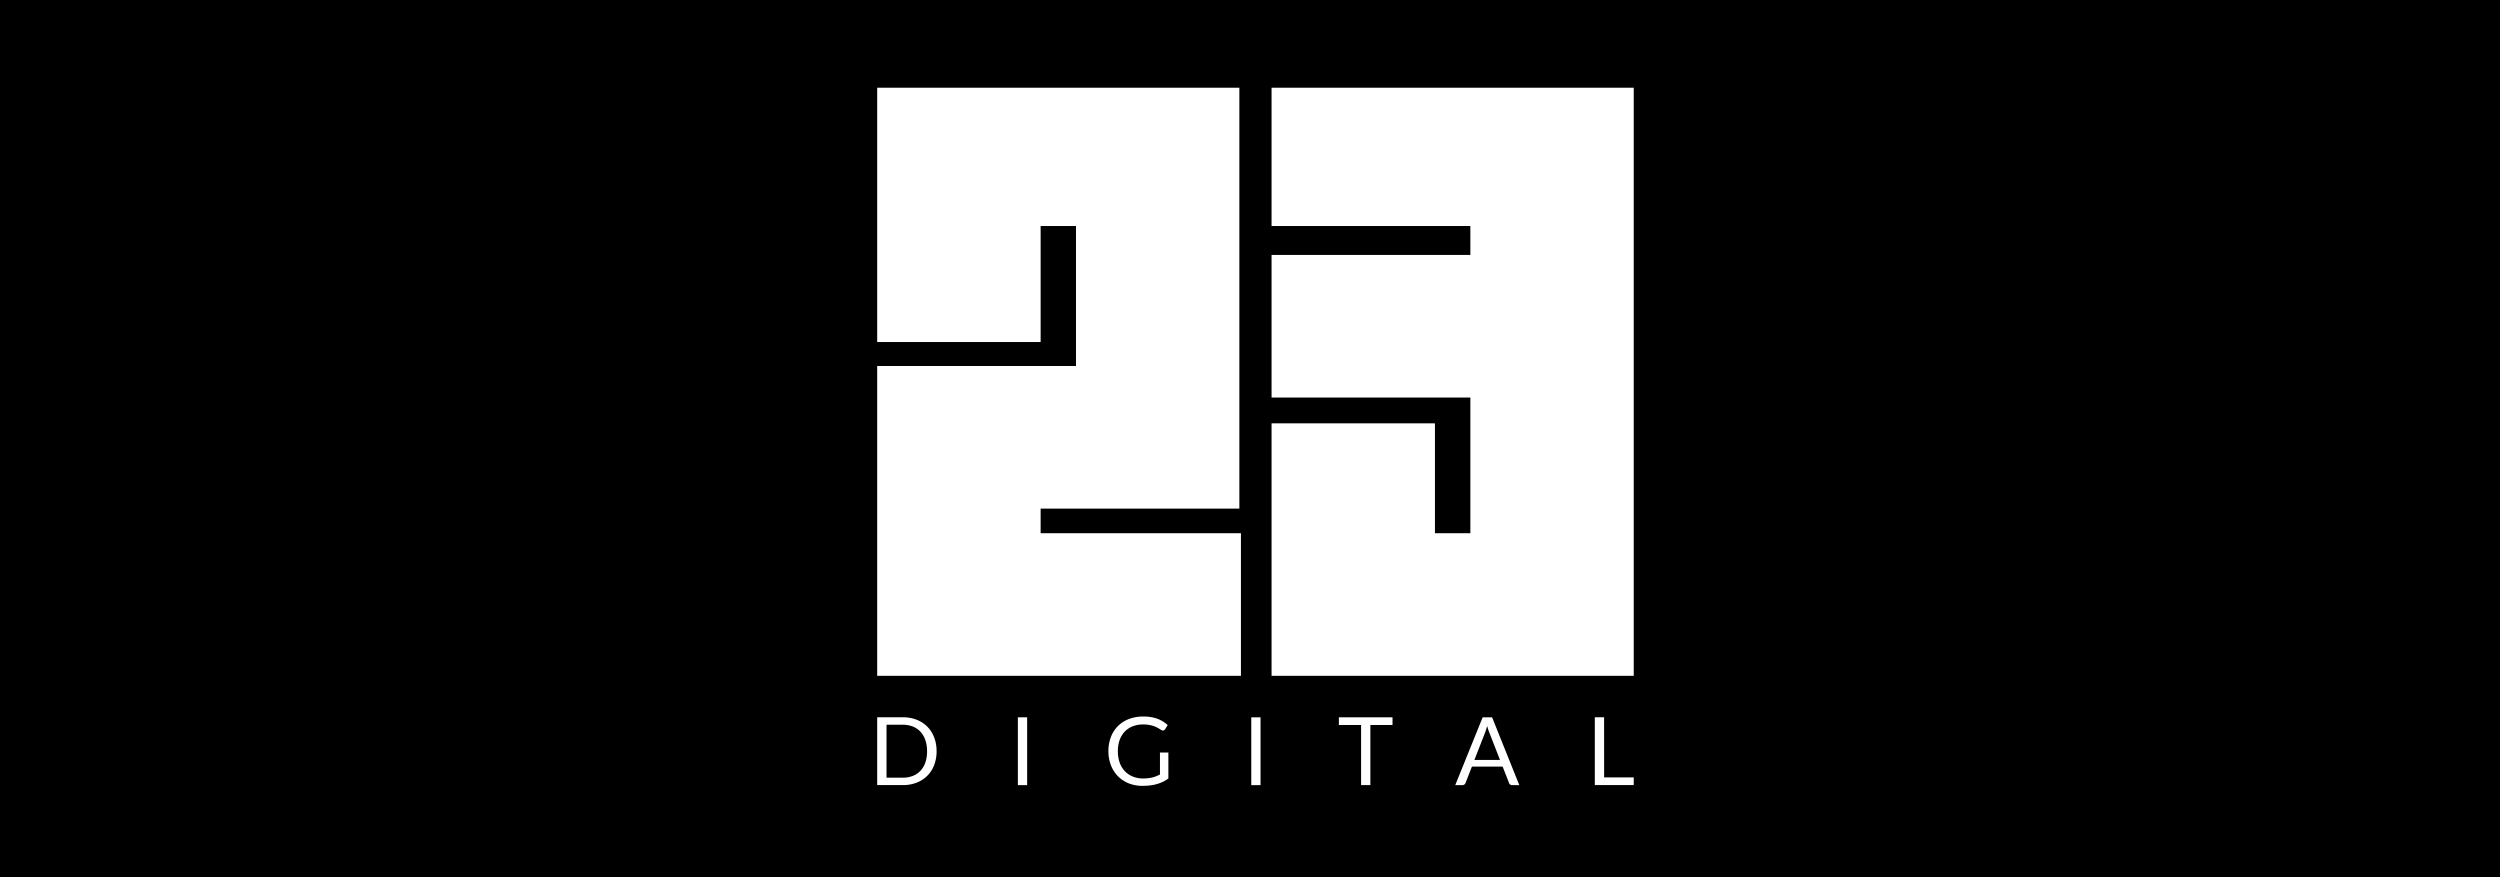
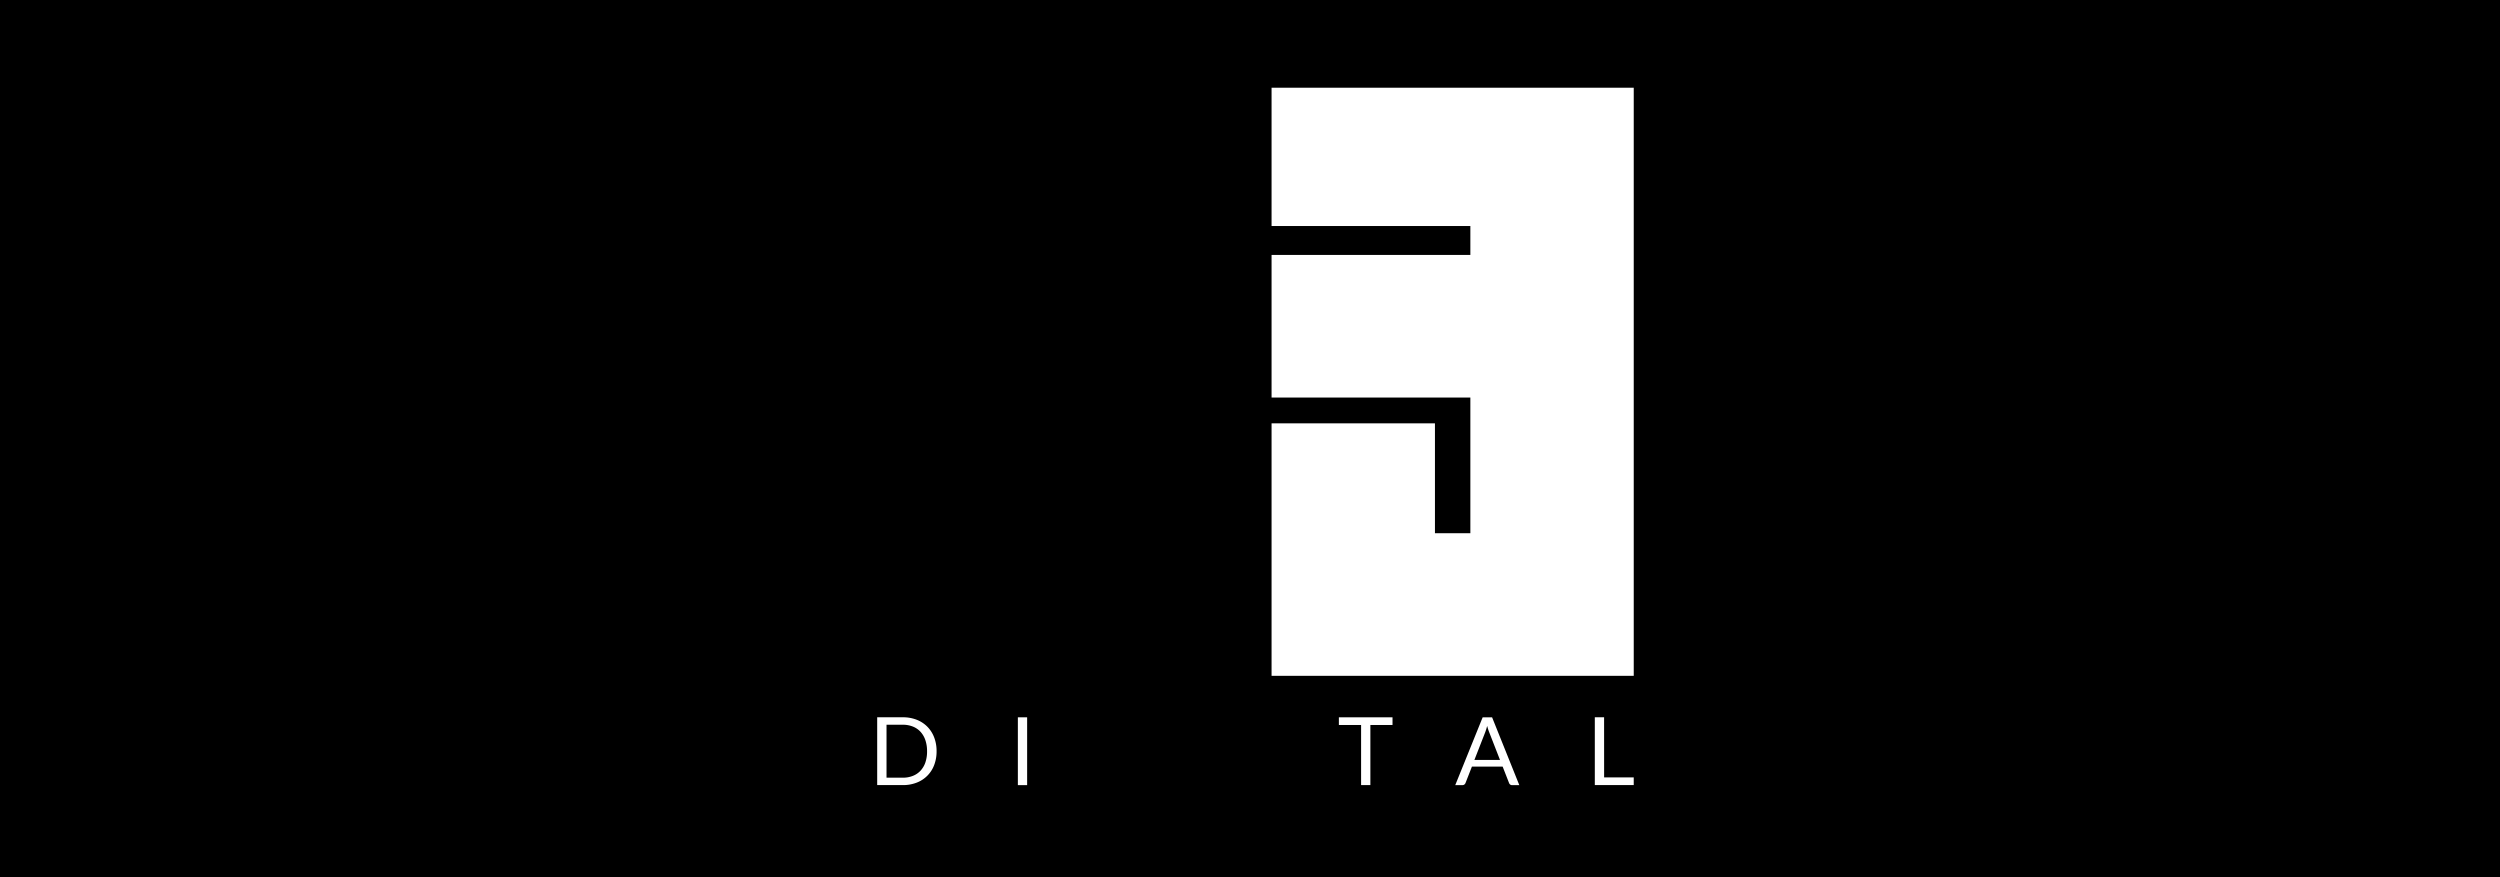
<svg xmlns="http://www.w3.org/2000/svg" width="228" height="80" viewBox="0 0 228 80">
  <rect x="0" y="0" width="228" height="80" fill="#808080" stroke="none" />
  <defs>
    <clipPath id="clip-_23_Digital">
      <rect width="228" height="80" />
    </clipPath>
  </defs>
  <g id="_23_Digital" data-name="23 Digital" clip-path="url(#clip-_23_Digital)">
-     <rect width="228" height="80" fill="#fff" />
    <rect id="Rectangle_14" data-name="Rectangle 14" width="228" height="80" />
    <g id="_23" data-name="23" transform="translate(68.53 -2.57)">
      <g id="Group_29" data-name="Group 29" transform="translate(11.47 67.921)">
        <path id="Path_143" data-name="Path 143" d="M16.886,1011.434a3.46,3.46,0,0,1-.222,1.265,2.743,2.743,0,0,1-1.6,1.6,3.408,3.408,0,0,1-1.256.222H11.47v-6.185h2.337a3.419,3.419,0,0,1,1.256.222,2.787,2.787,0,0,1,.973.63,2.823,2.823,0,0,1,.628.978A3.446,3.446,0,0,1,16.886,1011.434Zm-.868,0a3.074,3.074,0,0,0-.157-1.019,2.138,2.138,0,0,0-.445-.76,1.9,1.9,0,0,0-.7-.475,2.435,2.435,0,0,0-.912-.164H12.321v4.829h1.487a2.435,2.435,0,0,0,.912-.164,1.909,1.909,0,0,0,.7-.472,2.121,2.121,0,0,0,.445-.757A3.088,3.088,0,0,0,16.018,1011.434Z" transform="translate(-11.47 -1008.271)" fill="#fff" />
        <path id="Path_144" data-name="Path 144" d="M235.236,1014.525h-.846v-6.185h.846Z" transform="translate(-221.561 -1008.272)" fill="#fff" />
-         <path id="Path_145" data-name="Path 145" d="M381.062,1012.795a4.264,4.264,0,0,0,.464-.024,2.928,2.928,0,0,0,.4-.071,2.694,2.694,0,0,0,.353-.115q.166-.066.331-.153v-2l.768-.006v2.374a3.493,3.493,0,0,1-.49.293,3.371,3.371,0,0,1-.545.209,3.98,3.98,0,0,1-.622.125,5.927,5.927,0,0,1-.719.041,3.282,3.282,0,0,1-1.247-.231,2.858,2.858,0,0,1-.977-.647,2.93,2.93,0,0,1-.639-1,3.479,3.479,0,0,1-.229-1.282,3.562,3.562,0,0,1,.224-1.29,2.826,2.826,0,0,1,.641-1,2.863,2.863,0,0,1,1.007-.645,3.64,3.64,0,0,1,1.324-.228,4.1,4.1,0,0,1,.689.054,3.3,3.3,0,0,1,.591.155,2.759,2.759,0,0,1,.5.246,3.072,3.072,0,0,1,.432.326l-.24.38a.221.221,0,0,1-.192.117.305.305,0,0,1-.152-.048c-.073-.04-.154-.089-.244-.147a2.133,2.133,0,0,0-.329-.166,2.7,2.7,0,0,0-.458-.136,3.043,3.043,0,0,0-.626-.056,2.562,2.562,0,0,0-.955.17,2.025,2.025,0,0,0-.728.487,2.151,2.151,0,0,0-.462.768,2.988,2.988,0,0,0-.161,1.012,3.033,3.033,0,0,0,.168,1.047,2.2,2.2,0,0,0,.473.779,2.045,2.045,0,0,0,.724.487A2.441,2.441,0,0,0,381.062,1012.795Z" transform="translate(-356.822 -1007.15)" fill="#fff" />
-         <path id="Path_146" data-name="Path 146" d="M605.146,1014.525H604.3v-6.185h.846Z" transform="translate(-570.184 -1008.272)" fill="#fff" />
        <path id="Path_147" data-name="Path 147" d="M748.012,1008.34v.7h-2.019v5.481h-.846v-5.481H743.12v-.7Z" transform="translate(-701.015 -1008.272)" fill="#fff" />
        <path id="Path_148" data-name="Path 148" d="M933.1,1014.525h-.654a.283.283,0,0,1-.183-.056.345.345,0,0,1-.1-.143l-.584-1.493h-2.8l-.584,1.493a.334.334,0,0,1-.1.138.28.28,0,0,1-.183.06h-.654l2.5-6.185h.859Zm-4.095-2.3h2.333l-.981-2.516a4.7,4.7,0,0,1-.188-.582c-.032.118-.063.227-.094.326s-.06.186-.089.261Z" transform="translate(-874.539 -1008.272)" fill="#fff" />
        <path id="Path_149" data-name="Path 149" d="M1149.636,1013.821h2.7v.7h-3.549v-6.185h.846Z" transform="translate(-1083.34 -1008.271)" fill="#fff" />
      </g>
      <g id="Group_30" data-name="Group 30" transform="translate(11.47 10.57)">
-         <path id="Path_150" data-name="Path 150" d="M44.643,51.2V64.205H11.47V35.949H29.6V23.183H26.375V33.762H11.47V10.57H44.5V48.955H26.375V51.2Z" transform="translate(-11.47 -10.57)" fill="#fff" />
        <path id="Path_151" data-name="Path 151" d="M669.5,10.57V64.205H636.47V41.179h14.9V51.2H654.6V38.826H636.47V25.82H654.6V23.183H636.47V10.57Z" transform="translate(-600.503 -10.57)" fill="#fff" />
      </g>
    </g>
  </g>
</svg>